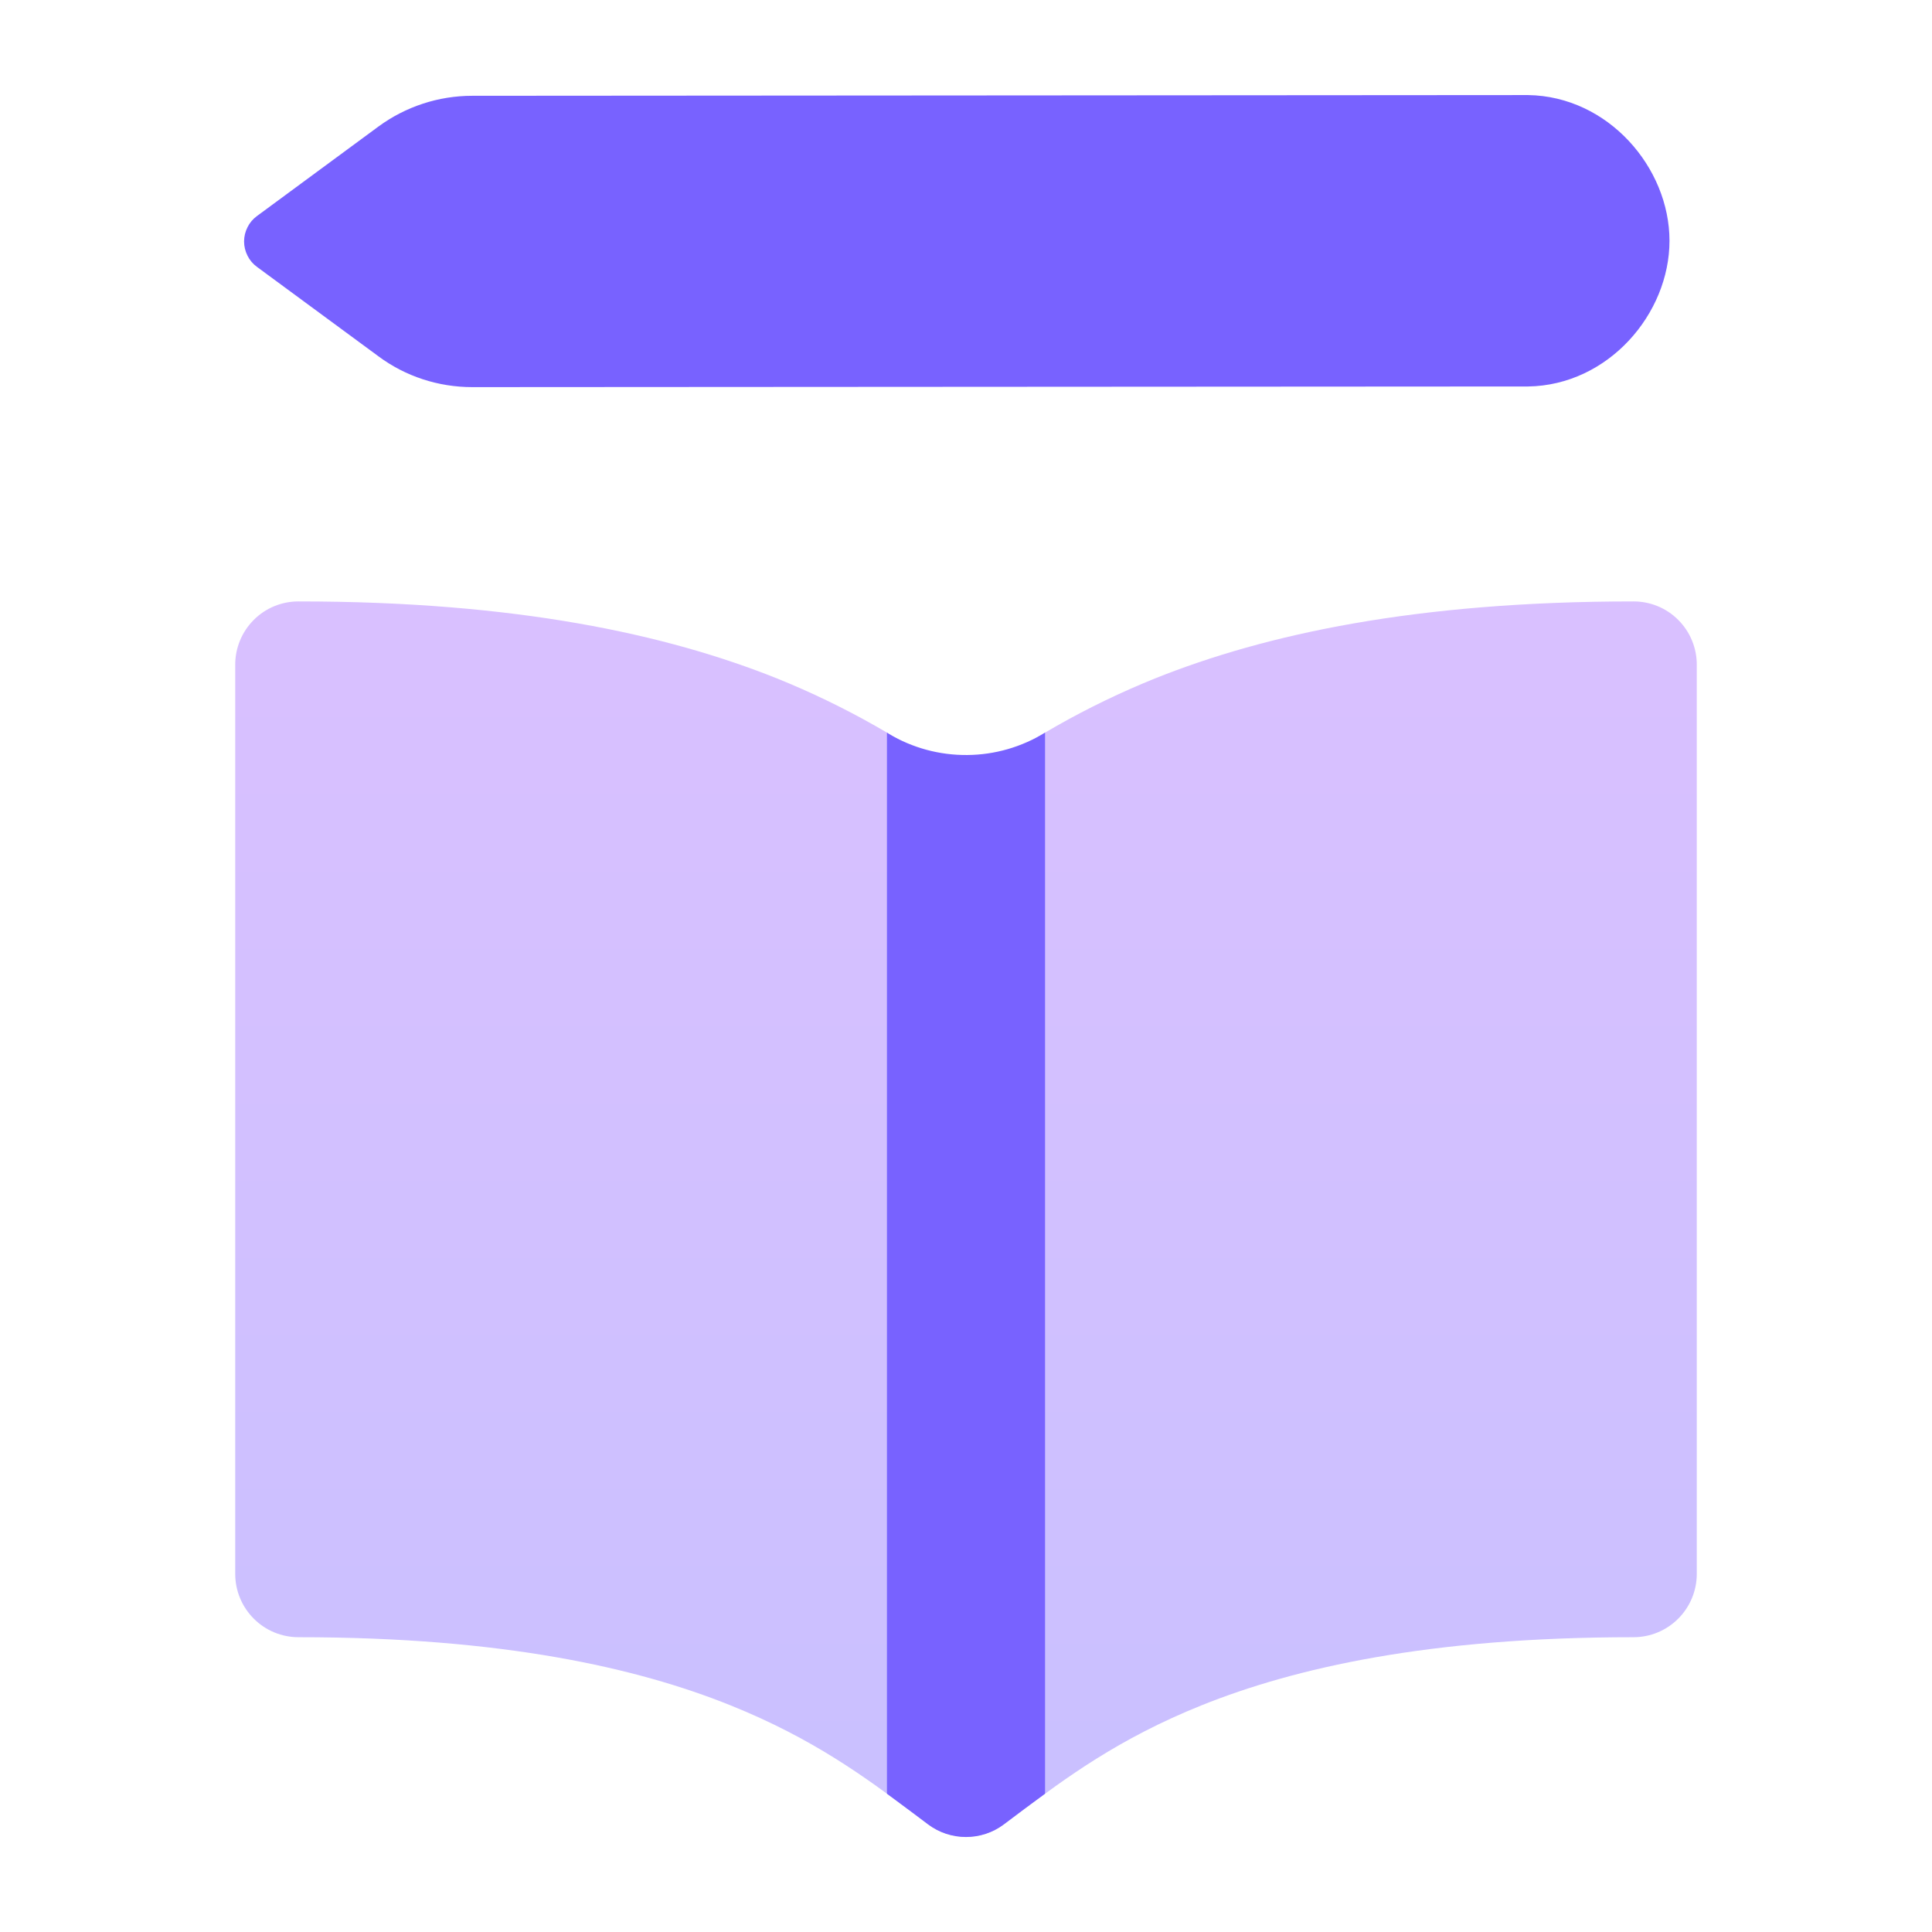
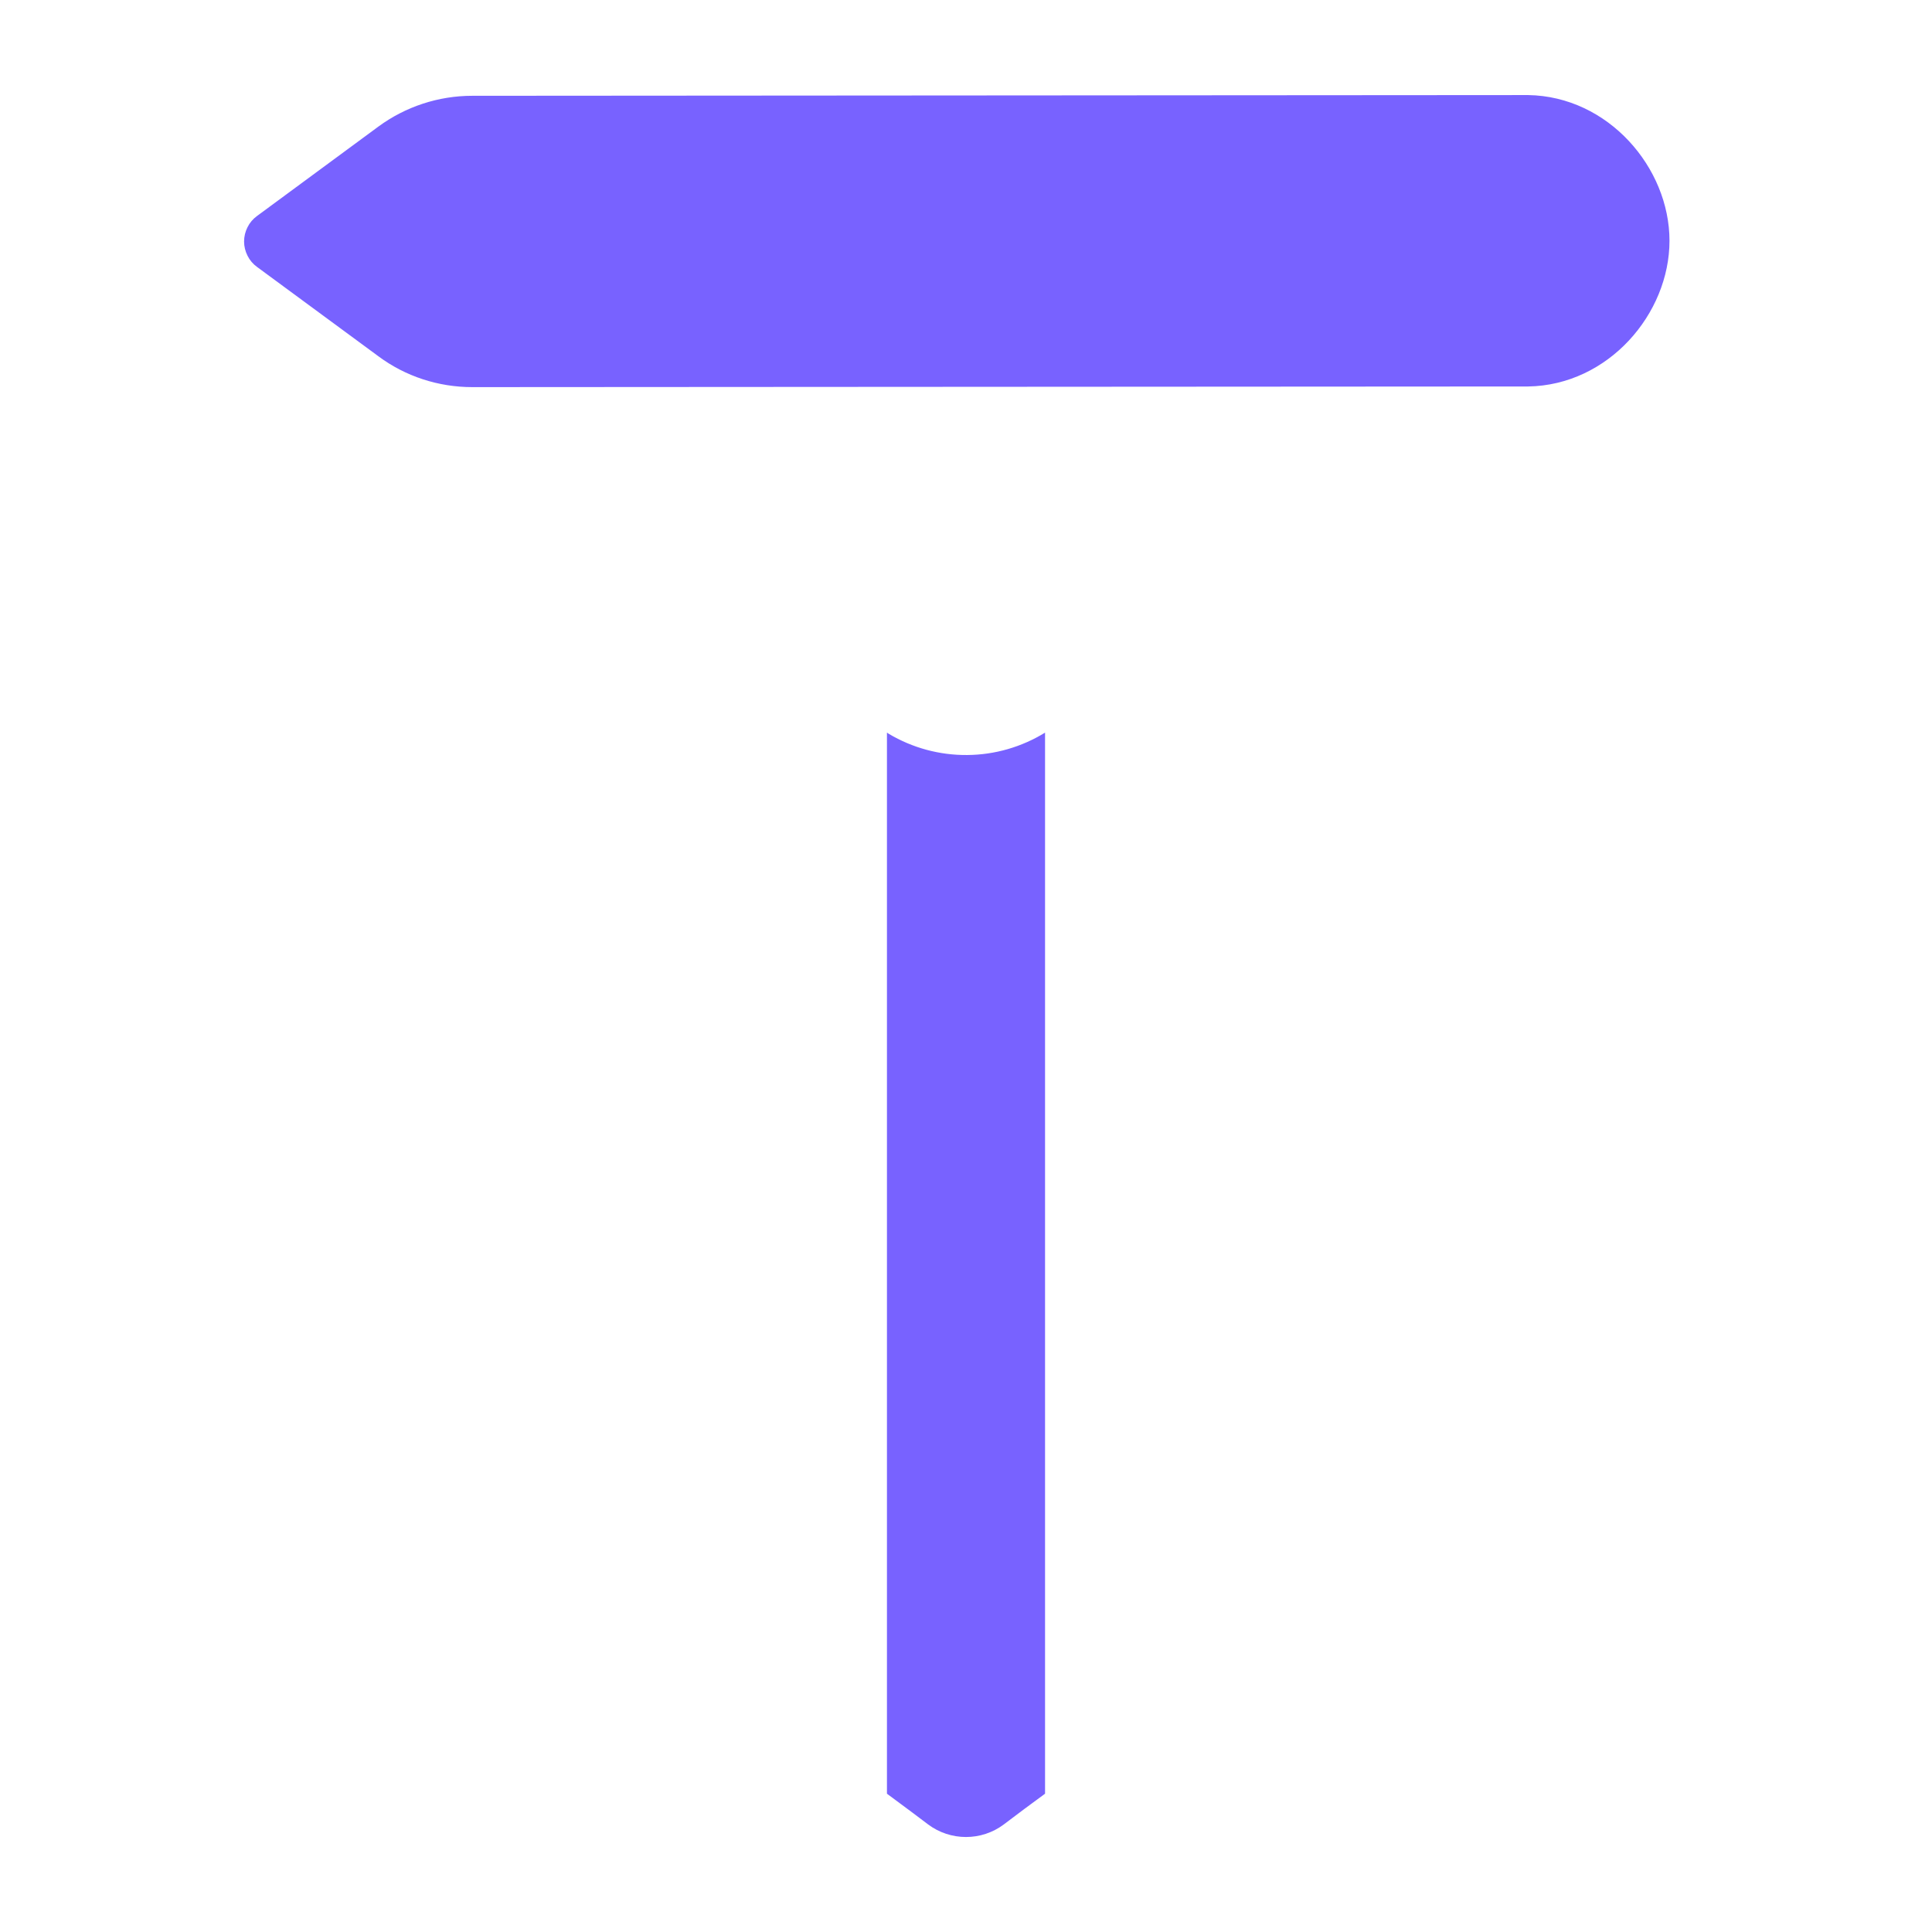
<svg xmlns="http://www.w3.org/2000/svg" width="24" height="24" viewBox="0 0 24 24" fill="none">
  <path fill-rule="evenodd" clip-rule="evenodd" d="M20.739 2.991C20.739 2.084 19.979 1.196 18.982 1.181H18.976L5.866 1.19C5.447 1.19 5.039 1.324 4.701 1.572L3.193 2.683C3.143 2.719 3.102 2.767 3.075 2.822C3.047 2.877 3.032 2.938 3.032 3C3.032 3.061 3.047 3.122 3.075 3.177C3.102 3.232 3.143 3.28 3.193 3.316L4.701 4.426C5.037 4.676 5.446 4.809 5.867 4.809L18.976 4.801H18.982C19.979 4.786 20.739 3.898 20.739 2.991Z" fill="#7862FF" />
-   <path d="M3.708 7.471C3.499 7.471 3.299 7.553 3.152 7.701C3.005 7.848 2.922 8.048 2.922 8.256V19.552C2.922 19.76 3.005 19.96 3.152 20.107C3.299 20.255 3.499 20.338 3.708 20.338C6.249 20.338 7.916 20.719 9.071 21.183C10.108 21.599 10.765 22.09 11.34 22.52L11.532 22.663C11.667 22.764 11.831 22.818 12 22.818C12.169 22.818 12.333 22.764 12.468 22.663L12.658 22.522C13.235 22.091 13.892 21.599 14.929 21.183C16.086 20.719 17.751 20.338 20.292 20.338C20.501 20.338 20.701 20.255 20.848 20.107C20.995 19.96 21.078 19.76 21.078 19.552V8.256C21.078 8.048 20.995 7.848 20.848 7.701C20.701 7.553 20.501 7.471 20.292 7.471C17.59 7.471 15.72 7.878 14.345 8.429C13.508 8.767 12.72 9.214 12 9.757C11.28 9.214 10.492 8.767 9.655 8.429C8.28 7.878 6.41 7.471 3.708 7.471Z" fill="url(#paint0_linear_8705_85683)" />
  <path d="M11.018 22.282V9.101L11.041 9.116C11.335 9.291 11.672 9.382 12.014 9.379C12.356 9.377 12.691 9.28 12.982 9.101V22.282C12.809 22.408 12.638 22.536 12.468 22.665C12.333 22.766 12.168 22.82 12 22.82C11.831 22.82 11.667 22.766 11.531 22.665L11.34 22.521L11.018 22.282Z" fill="#7862FF" />
  <defs>
    <linearGradient id="paint0_linear_8705_85683" x1="12" y1="7.471" x2="12" y2="22.818" gradientUnits="userSpaceOnUse">
      <stop stop-color="#D9C0FF" />
      <stop offset="1" stop-color="#C9C0FF" />
    </linearGradient>
  </defs>
</svg>